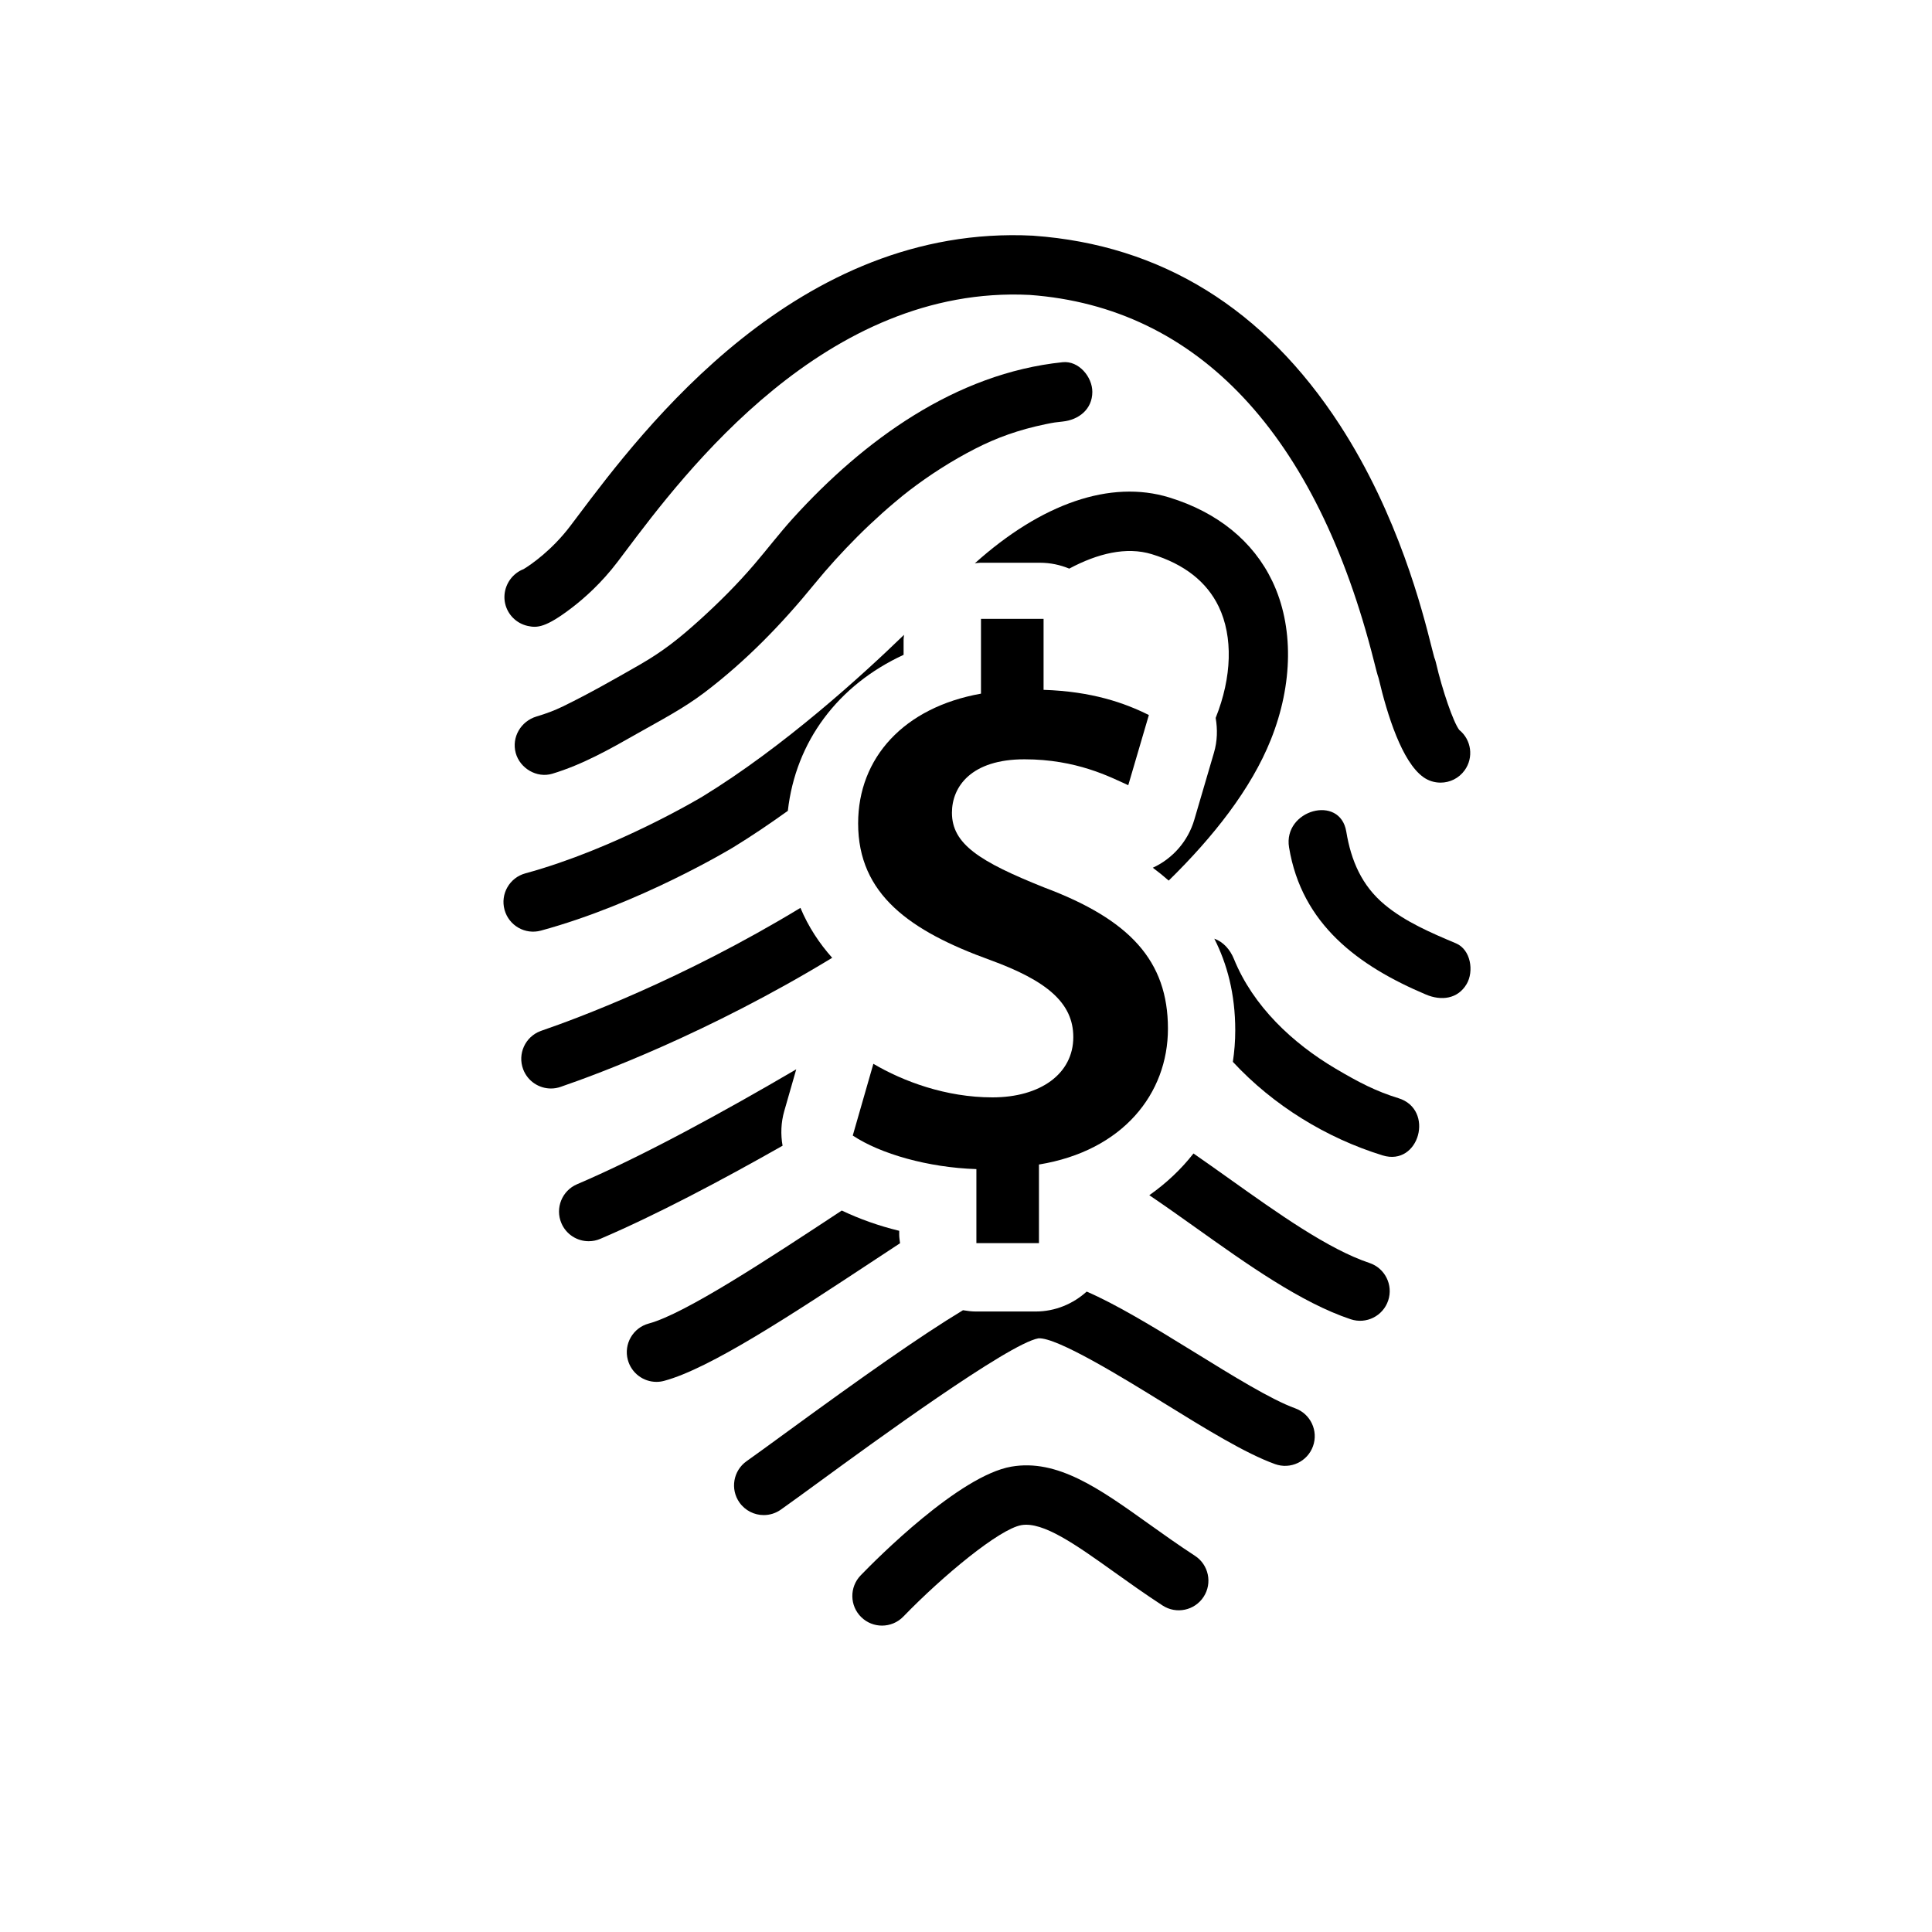
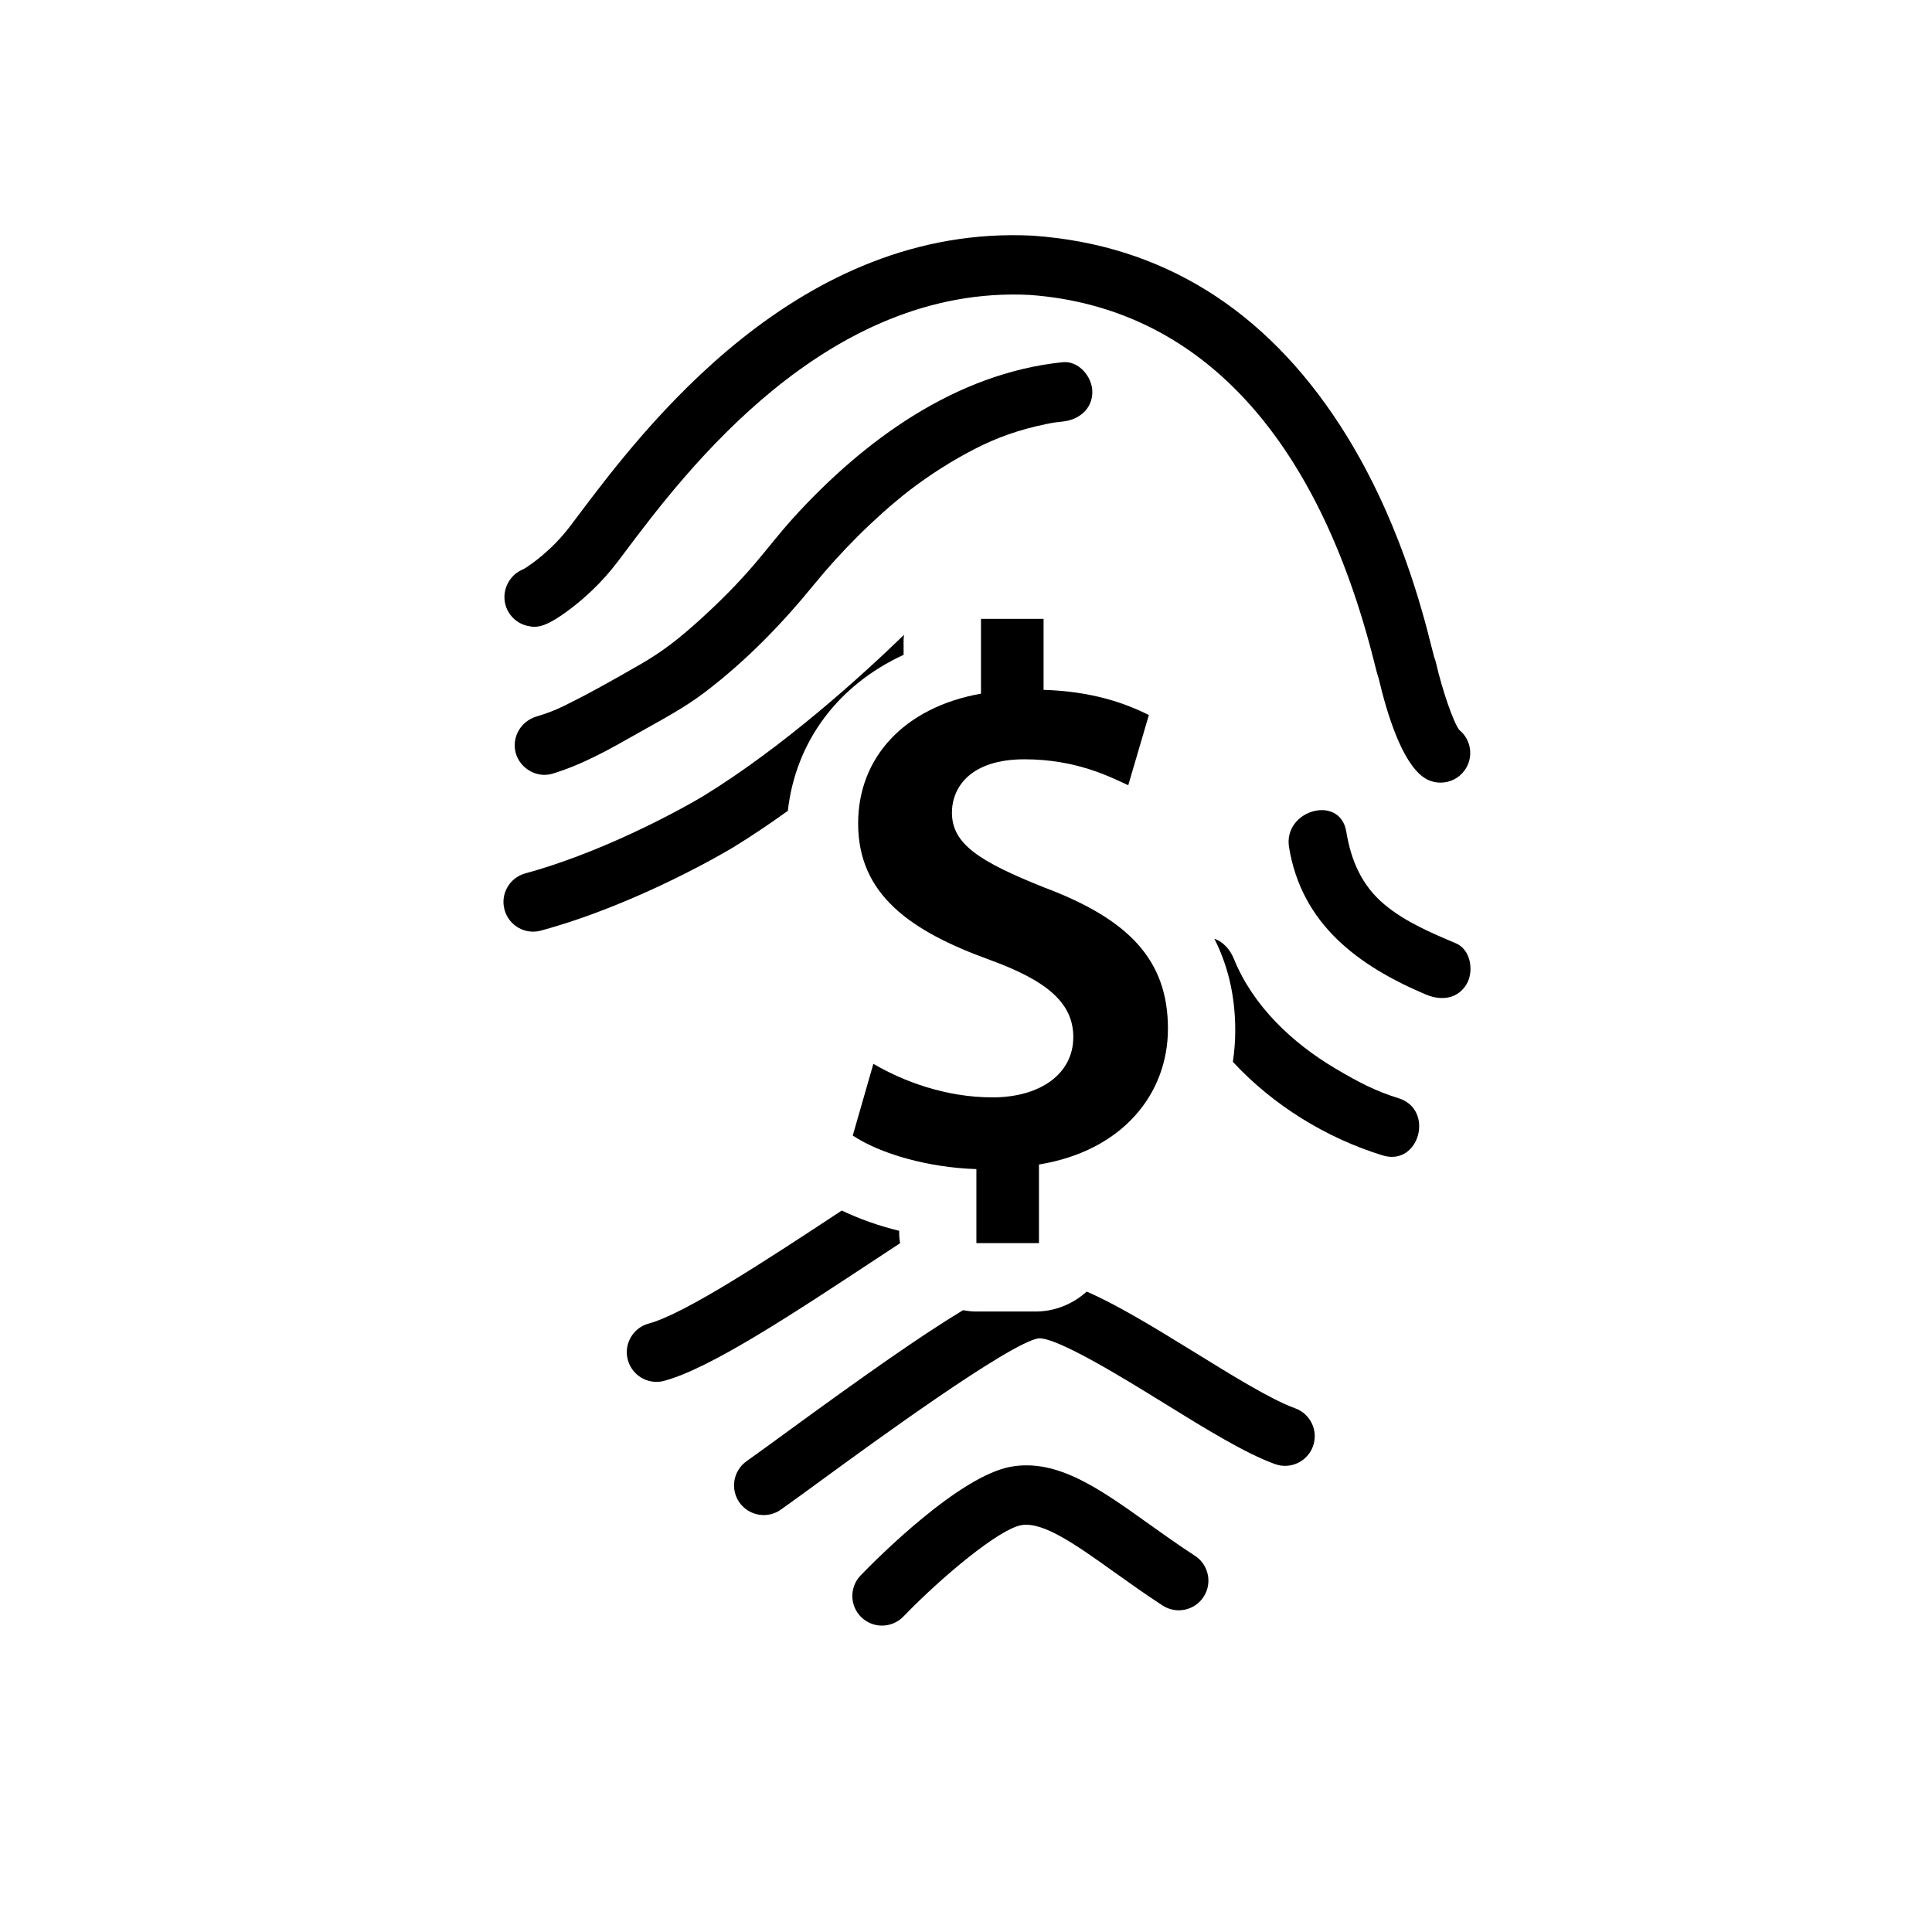
<svg xmlns="http://www.w3.org/2000/svg" version="1.1" id="Layer_1" x="0px" y="0px" width="126px" height="126px" viewBox="0 0 126 126" enable-background="new 0 0 126 126" xml:space="preserve">
  <g>
    <path d="M34.418,40.822c0.607,0.133,1.17,0.125,2.902-1.205c0.768-0.59,1.904-1.586,2.955-2.973l0.459-0.609   c3.93-5.229,13.131-17.467,26.42-16.801c10.959,0.799,18.727,9.076,22.465,23.936c0.127,0.504,0.205,0.814,0.289,1.053   c0.572,2.43,1.529,5.457,2.91,6.453c0.342,0.248,0.738,0.365,1.131,0.365c0.6,0,1.191-0.277,1.57-0.803   c0.604-0.836,0.443-1.992-0.35-2.633c-0.381-0.494-1.1-2.563-1.527-4.412c-0.025-0.109-0.061-0.217-0.104-0.32   c-0.035-0.125-0.105-0.4-0.168-0.648c-0.592-2.355-2.166-8.611-5.982-14.496c-4.928-7.598-11.648-11.756-19.977-12.355   c-0.014-0.002-0.027-0.002-0.041-0.004c-15.352-0.783-25.428,12.617-29.73,18.34l-0.453,0.6c-1.178,1.559-2.568,2.527-3.047,2.809   c-0.164,0.063-0.32,0.15-0.465,0.26c-0.602,0.457-0.896,1.234-0.734,1.971C33.104,40.086,33.682,40.662,34.418,40.822z" />
    <path d="M35.279,60.691c6.389-1.738,12.289-5.277,12.547-5.434c1.209-0.74,2.398-1.547,3.555-2.377   c0.512-4.531,3.275-8.201,7.549-10.174v-1.006c0-0.102,0.023-0.197,0.029-0.299c-2.68,2.6-7.822,7.291-13.145,10.549   c-0.057,0.035-5.68,3.408-11.551,5.008c-1.031,0.281-1.641,1.344-1.359,2.375S34.248,60.975,35.279,60.691z" />
-     <path d="M51.148,72.459l0.781-2.721c-4.695,2.752-9.969,5.646-14.297,7.496c-0.982,0.42-1.438,1.559-1.018,2.541   c0.313,0.734,1.027,1.174,1.779,1.174c0.254,0,0.512-0.049,0.76-0.156c3.621-1.547,7.855-3.785,11.885-6.072   C50.906,73.982,50.932,73.213,51.148,72.459z" />
-     <path d="M82.879,48.244c1.461-3.648,1.496-7.418,0.098-10.34c-1.248-2.607-3.574-4.496-6.727-5.463   c-3.826-1.17-8.324,0.393-12.674,4.297c0.119-0.01,0.232-0.037,0.354-0.037h3.893c0.678,0,1.322,0.139,1.91,0.383   c1.848-0.988,3.725-1.449,5.385-0.941c2.119,0.648,3.59,1.803,4.369,3.432c0.932,1.949,0.859,4.586-0.199,7.232   c-0.002,0.004-0.006,0.008-0.006,0.012c0.129,0.74,0.113,1.514-0.111,2.273l-1.281,4.367c-0.406,1.387-1.395,2.529-2.707,3.133   c0.35,0.26,0.697,0.539,1.037,0.838C79.15,54.561,81.598,51.443,82.879,48.244z" />
    <path d="M69.303,27.492c1.049-0.109,1.936-0.799,1.936-1.936c0-0.973-0.883-2.043-1.936-1.934   c-6.994,0.725-12.975,5.098-17.586,10.176c-0.877,0.967-1.666,2.006-2.514,2.996c-1.111,1.301-2.328,2.514-3.596,3.66   c-1.305,1.178-2.359,2.02-3.898,2.904c-1.633,0.936-3.295,1.883-4.986,2.707c-0.582,0.283-1.082,0.467-1.736,0.664   c-1.01,0.303-1.635,1.346-1.352,2.381c0.275,0.998,1.371,1.654,2.381,1.352c1.979-0.596,3.771-1.613,5.557-2.629   c1.51-0.857,3.008-1.631,4.395-2.686c2.701-2.055,5.027-4.453,7.166-7.08c0.867-1.063,1.793-2.076,2.76-3.047   c0.529-0.531,1.074-1.043,1.633-1.545c0.289-0.26,0.584-0.514,0.883-0.764c0.15-0.129,0.305-0.254,0.457-0.379   c0.041-0.031,0.342-0.27,0.418-0.33c1.348-1.033,2.783-1.951,4.293-2.727c1.426-0.732,2.859-1.246,4.596-1.607   C68.746,27.549,68.873,27.537,69.303,27.492z" />
-     <path d="M36.658,70.848c2.256-0.773,9.51-3.453,17.615-8.383c-0.824-0.926-1.545-2-2.07-3.256   c-7.719,4.682-14.648,7.24-16.801,7.979c-0.086,0.029-0.139,0.049-0.156,0.057c-1,0.377-1.504,1.494-1.125,2.494   c0.293,0.773,1.029,1.25,1.811,1.25c0.219,0,0.441-0.037,0.66-0.117L36.658,70.848z" />
-     <path d="M89.311,82.367c-2.682-0.895-5.963-3.232-9.137-5.492c-0.799-0.568-1.576-1.121-2.338-1.648   c-0.805,1.029-1.773,1.943-2.881,2.721c1.006,0.68,2.023,1.404,2.975,2.08c3.404,2.426,6.926,4.934,10.158,6.01   c1.014,0.34,2.109-0.209,2.447-1.223C90.871,83.801,90.324,82.705,89.311,82.367z" />
    <path d="M58.699,81.08c-0.02-0.182-0.055-0.359-0.055-0.547V80.27c-1.355-0.328-2.615-0.783-3.746-1.322   c-4.807,3.168-10.221,6.732-12.586,7.369c-1.033,0.277-1.645,1.34-1.367,2.371c0.234,0.863,1.014,1.434,1.867,1.434   c0.168,0,0.336-0.021,0.504-0.068c2.986-0.803,8.246-4.27,13.814-7.941C57.641,81.775,58.166,81.43,58.699,81.08z" />
    <path d="M84.467,91.846c-1.561-0.564-4.096-2.131-6.547-3.645c-2.885-1.783-5.17-3.154-7.049-3.967   c-0.887,0.799-2.047,1.299-3.334,1.299h-3.893c-0.289,0-0.566-0.039-0.84-0.084c-2.766,1.668-6.563,4.348-11.57,8.004   c-1.033,0.754-1.924,1.404-2.543,1.842c-0.873,0.615-1.08,1.824-0.465,2.695c0.379,0.535,0.977,0.82,1.582,0.82   c0.387,0,0.777-0.115,1.115-0.355c0.643-0.455,1.547-1.113,2.592-1.877c3.357-2.451,12.275-8.961,14.209-9.295   c1.205-0.082,5.561,2.602,8.16,4.209c2.74,1.693,5.33,3.293,7.268,3.992c1.002,0.363,2.113-0.156,2.477-1.162   C85.992,93.318,85.473,92.209,84.467,91.846z" />
    <path d="M77.932,101.465c-1.088-0.709-2.086-1.422-3.053-2.111c-3.174-2.266-5.918-4.225-8.924-3.703   c-3.385,0.586-8.777,6.006-9.822,7.088c-0.744,0.768-0.725,1.992,0.043,2.734c0.377,0.365,0.861,0.545,1.346,0.545   c0.506,0,1.012-0.197,1.391-0.588c2.592-2.678,6.273-5.719,7.701-5.965c1.414-0.242,3.549,1.275,6.018,3.037   c0.951,0.68,2.031,1.449,3.186,2.203c0.895,0.584,2.094,0.332,2.678-0.563S78.826,102.049,77.932,101.465z" />
    <path d="M94.957,61.523c-1.613-0.68-3.299-1.396-4.656-2.525c-1.494-1.244-2.189-2.877-2.5-4.762   c-0.406-2.457-4.135-1.412-3.732,1.029c0.828,5.02,4.523,7.736,8.936,9.6c0.973,0.41,2.064,0.303,2.648-0.693   C96.133,63.352,95.93,61.936,94.957,61.523z" />
    <path d="M91.203,71.621c-1.453-0.447-2.557-1.016-4.094-1.924c-2.816-1.664-5.385-4.076-6.635-7.154   c-0.252-0.623-0.701-1.121-1.279-1.324c0.832,1.635,1.365,3.602,1.365,5.975c0,0.703-0.055,1.389-0.156,2.057   c2.635,2.842,6.094,4.969,9.77,6.102C92.564,76.088,93.58,72.354,91.203,71.621z" />
    <path d="M67.758,81.074v-5.127c5.475-0.895,8.412-4.627,8.412-8.859c0-4.428-2.49-7.117-8.064-9.207   c-4.23-1.691-6.023-2.836-6.023-4.877c0-1.693,1.246-3.484,4.729-3.484c3.385,0,5.576,1.145,6.77,1.691l1.344-4.578   c-1.594-0.797-3.732-1.543-6.867-1.643v-4.629h-4.082v4.877c-5.027,0.896-8.012,4.182-8.012,8.463c0,4.629,3.381,7.018,8.609,8.908   c3.682,1.344,5.424,2.787,5.424,5.027c0,2.389-2.141,3.932-5.275,3.932c-3.035,0-5.824-1.045-7.764-2.189l-1.344,4.678   c1.791,1.195,4.928,2.09,8.063,2.189v4.828H67.758z" />
  </g>
</svg>